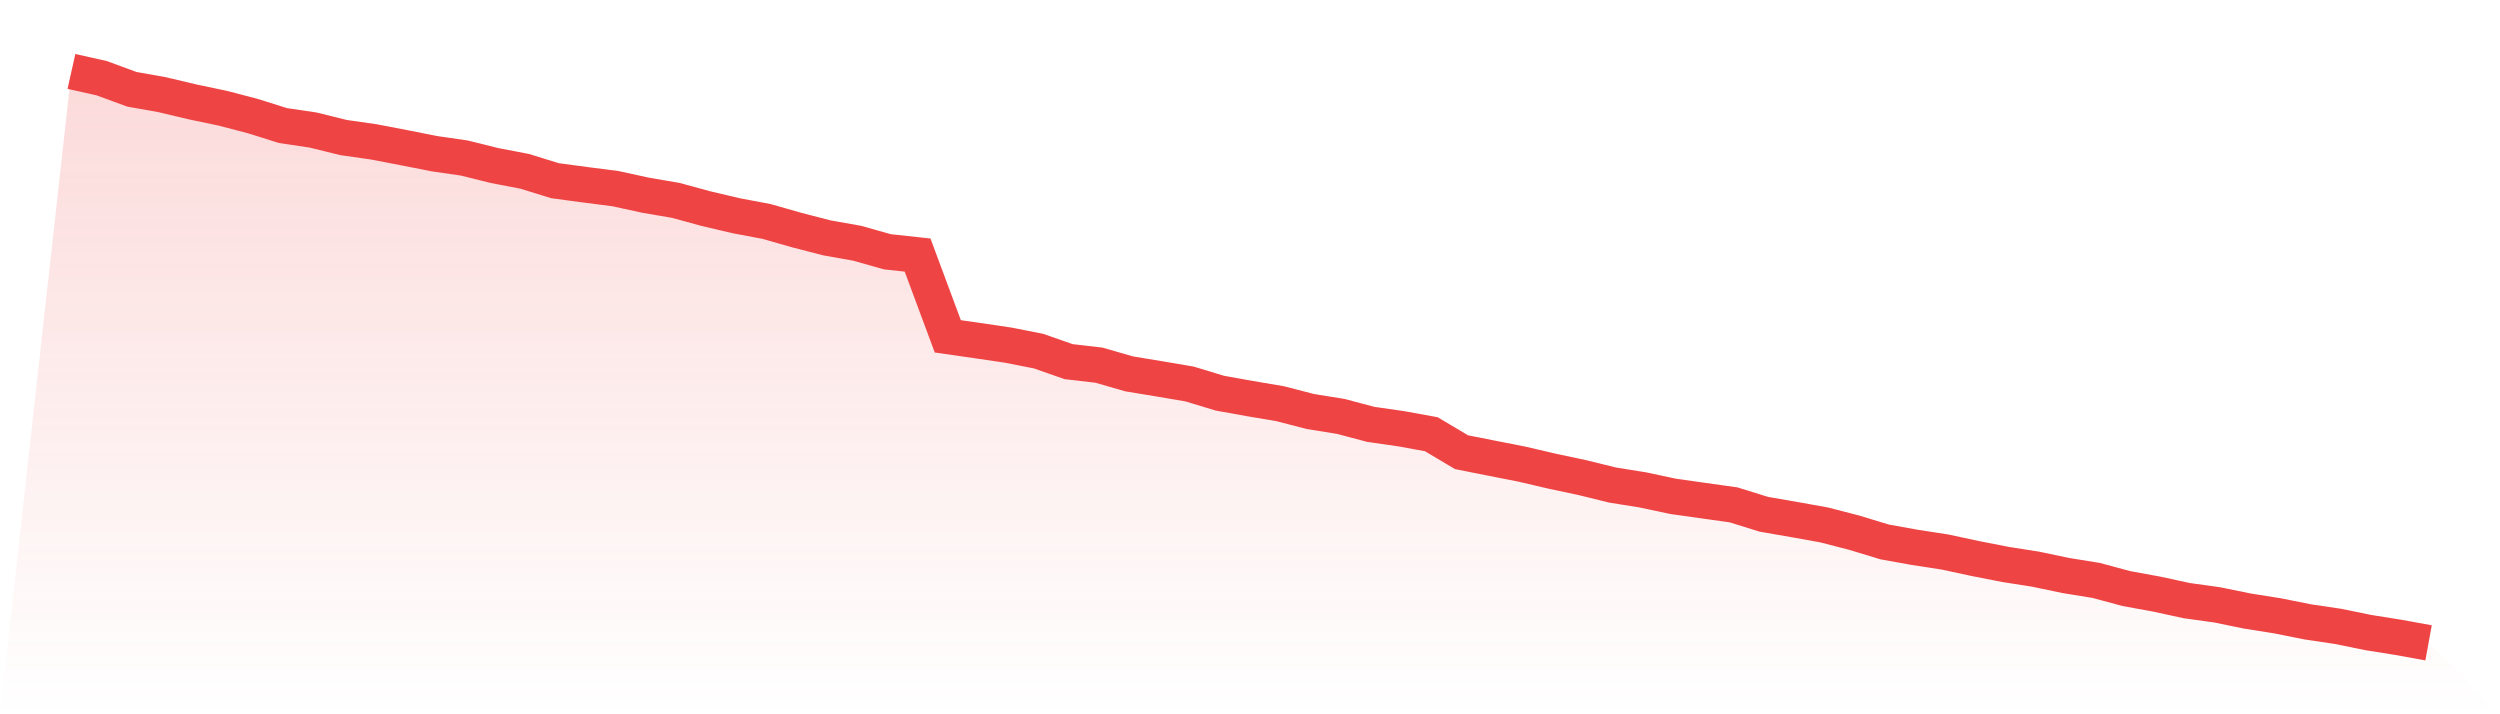
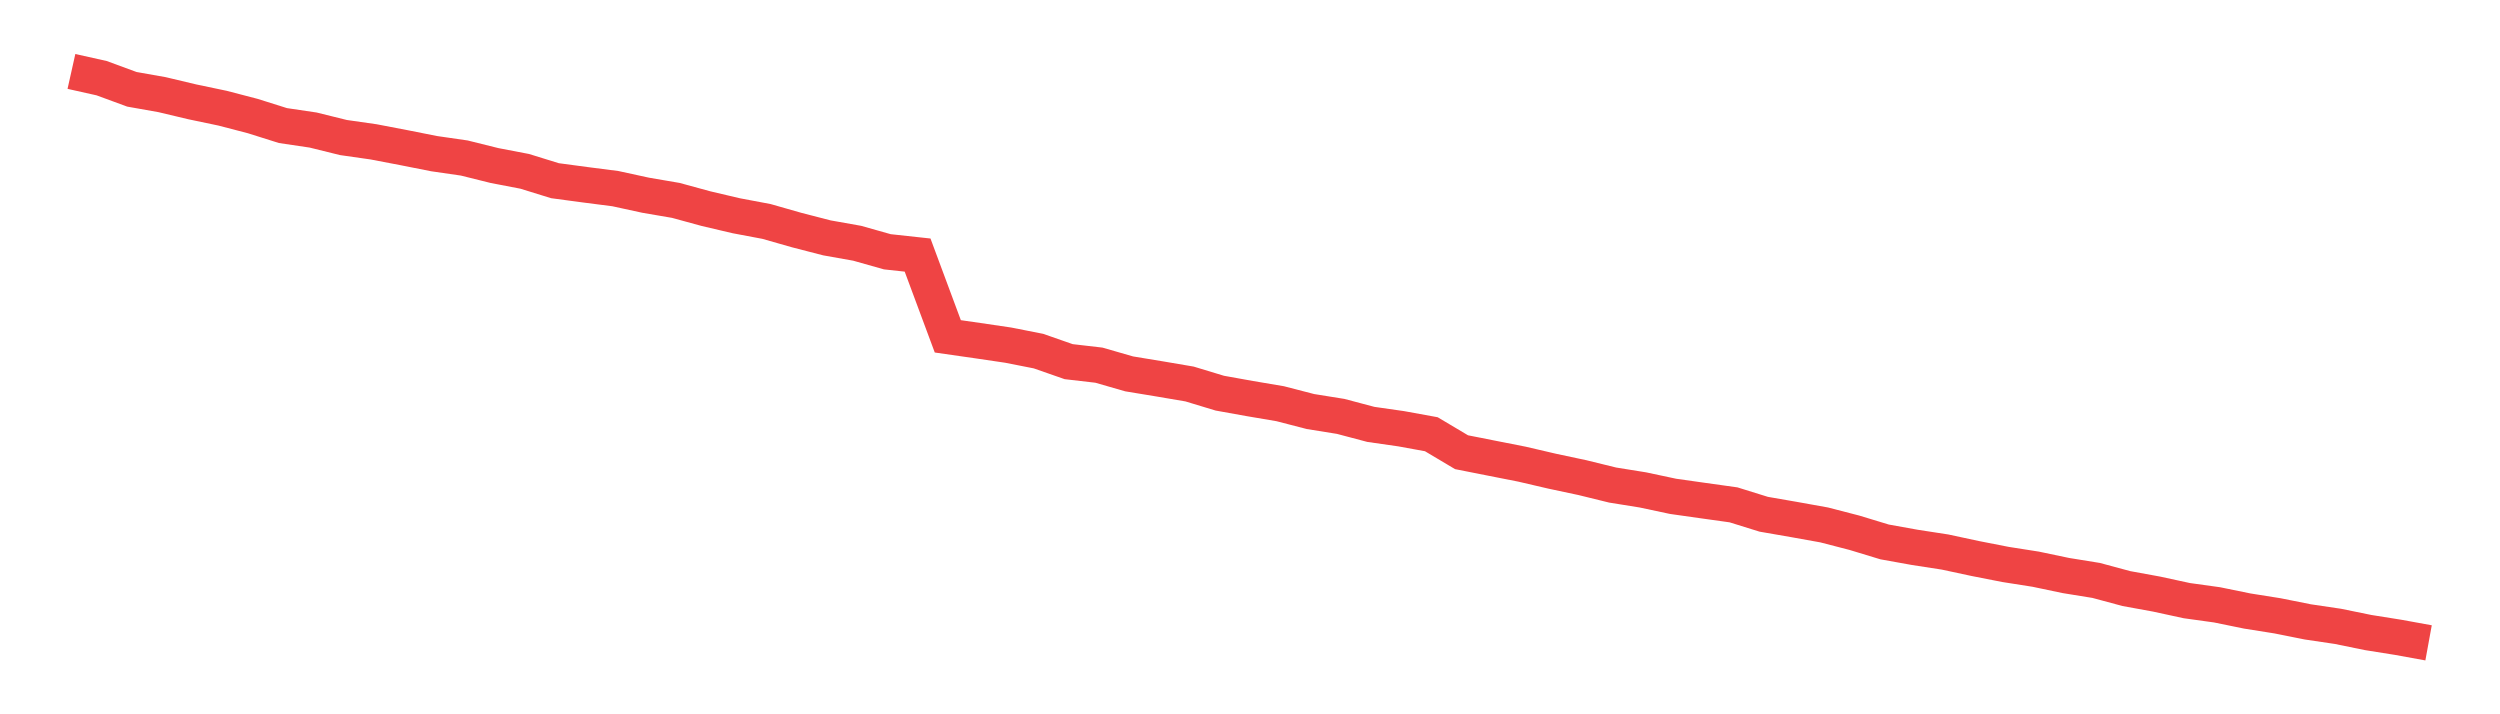
<svg xmlns="http://www.w3.org/2000/svg" viewBox="0 0 140 40">
  <defs>
    <linearGradient id="gradient" x1="0" x2="0" y1="0" y2="1">
      <stop offset="0%" stop-color="#ef4444" stop-opacity="0.2" />
      <stop offset="100%" stop-color="#ef4444" stop-opacity="0" />
    </linearGradient>
  </defs>
-   <path d="M4,4 L4,4 L5.692,4.378 L7.385,5.001 L9.077,5.301 L10.769,5.703 L12.462,6.058 L14.154,6.499 L15.846,7.032 L17.538,7.283 L19.231,7.702 L20.923,7.944 L22.615,8.268 L24.308,8.604 L26,8.849 L27.692,9.27 L29.385,9.595 L31.077,10.119 L32.769,10.346 L34.462,10.564 L36.154,10.932 L37.846,11.222 L39.538,11.684 L41.231,12.082 L42.923,12.401 L44.615,12.884 L46.308,13.321 L48,13.622 L49.692,14.1 L51.385,14.284 L53.077,18.835 L54.769,19.078 L56.462,19.328 L58.154,19.662 L59.846,20.253 L61.538,20.449 L63.231,20.937 L64.923,21.216 L66.615,21.504 L68.308,22.017 L70,22.321 L71.692,22.608 L73.385,23.046 L75.077,23.318 L76.769,23.766 L78.462,24.009 L80.154,24.317 L81.846,25.324 L83.538,25.659 L85.231,25.993 L86.923,26.387 L88.615,26.747 L90.308,27.163 L92,27.435 L93.692,27.795 L95.385,28.035 L97.077,28.272 L98.769,28.798 L100.462,29.092 L102.154,29.396 L103.846,29.834 L105.538,30.348 L107.231,30.653 L108.923,30.914 L110.615,31.277 L112.308,31.609 L114,31.875 L115.692,32.23 L117.385,32.504 L119.077,32.96 L120.769,33.269 L122.462,33.636 L124.154,33.871 L125.846,34.217 L127.538,34.486 L129.231,34.825 L130.923,35.076 L132.615,35.422 L134.308,35.692 L136,36 L140,40 L0,40 z" fill="url(#gradient)" />
  <path d="M4,4 L4,4 L5.692,4.378 L7.385,5.001 L9.077,5.301 L10.769,5.703 L12.462,6.058 L14.154,6.499 L15.846,7.032 L17.538,7.283 L19.231,7.702 L20.923,7.944 L22.615,8.268 L24.308,8.604 L26,8.849 L27.692,9.27 L29.385,9.595 L31.077,10.119 L32.769,10.346 L34.462,10.564 L36.154,10.932 L37.846,11.222 L39.538,11.684 L41.231,12.082 L42.923,12.401 L44.615,12.884 L46.308,13.321 L48,13.622 L49.692,14.1 L51.385,14.284 L53.077,18.835 L54.769,19.078 L56.462,19.328 L58.154,19.662 L59.846,20.253 L61.538,20.449 L63.231,20.937 L64.923,21.216 L66.615,21.504 L68.308,22.017 L70,22.321 L71.692,22.608 L73.385,23.046 L75.077,23.318 L76.769,23.766 L78.462,24.009 L80.154,24.317 L81.846,25.324 L83.538,25.659 L85.231,25.993 L86.923,26.387 L88.615,26.747 L90.308,27.163 L92,27.435 L93.692,27.795 L95.385,28.035 L97.077,28.272 L98.769,28.798 L100.462,29.092 L102.154,29.396 L103.846,29.834 L105.538,30.348 L107.231,30.653 L108.923,30.914 L110.615,31.277 L112.308,31.609 L114,31.875 L115.692,32.23 L117.385,32.504 L119.077,32.96 L120.769,33.269 L122.462,33.636 L124.154,33.871 L125.846,34.217 L127.538,34.486 L129.231,34.825 L130.923,35.076 L132.615,35.422 L134.308,35.692 L136,36" fill="none" stroke="#ef4444" stroke-width="2" />
</svg>